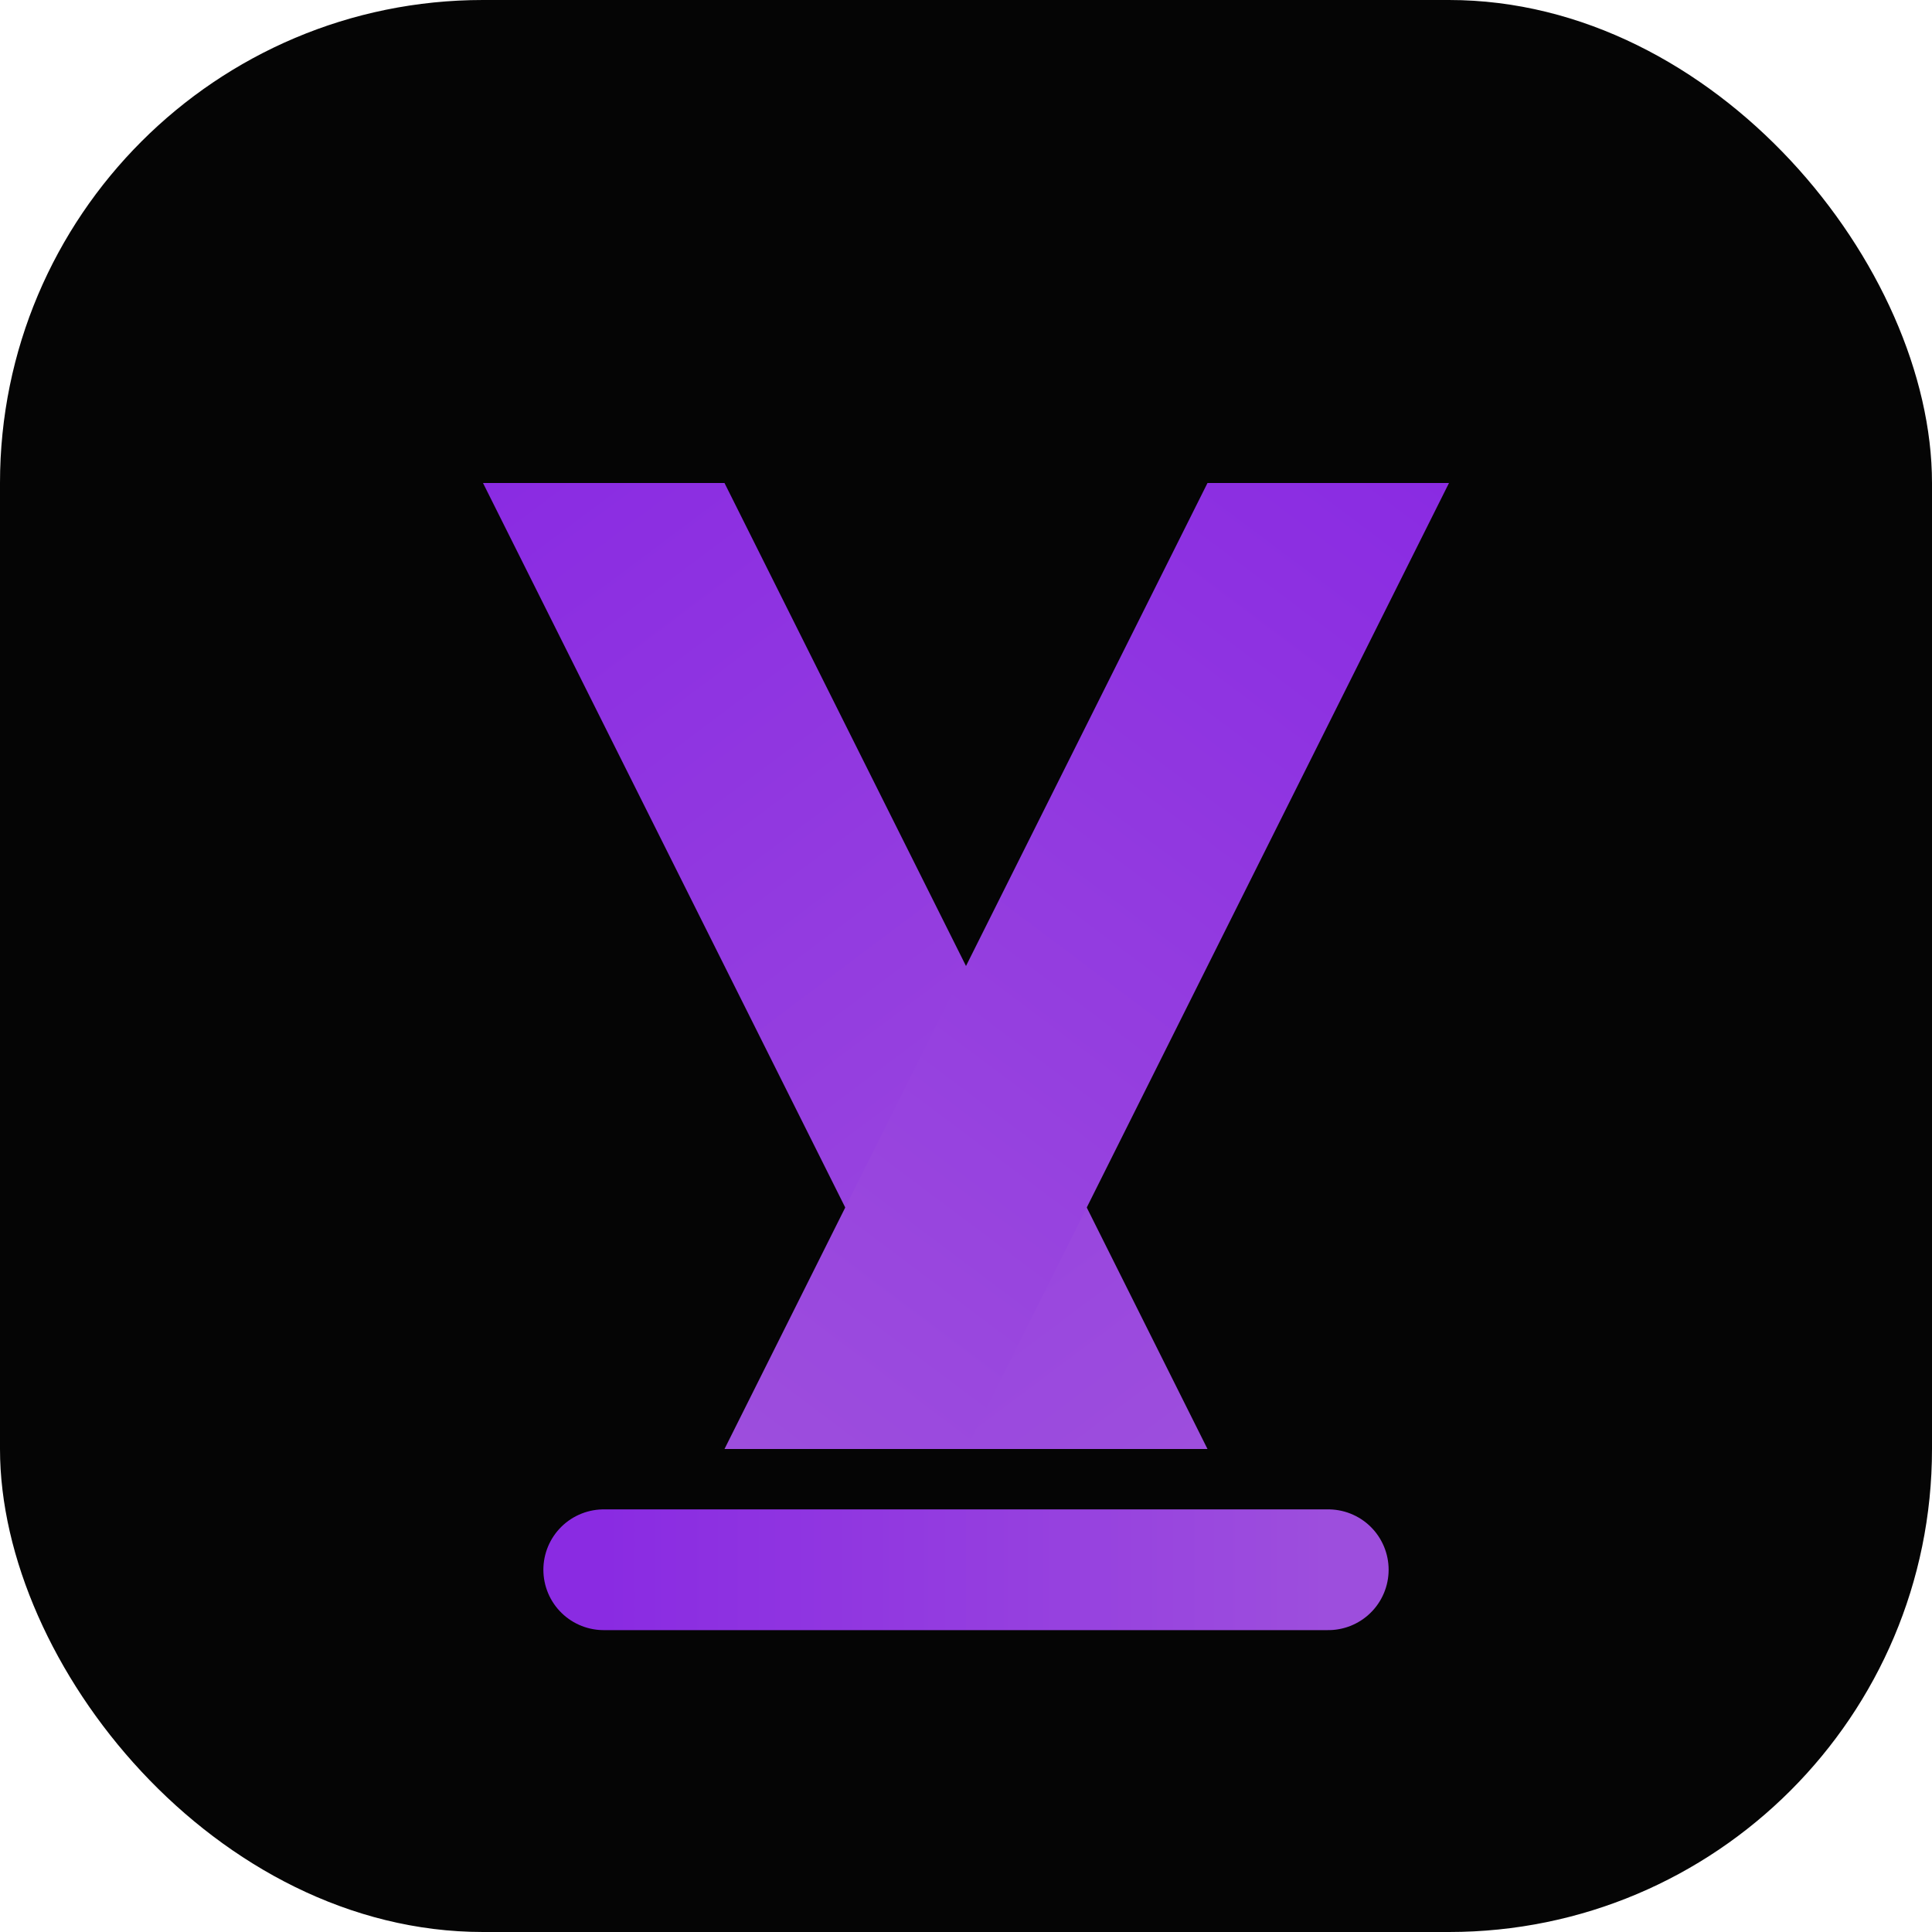
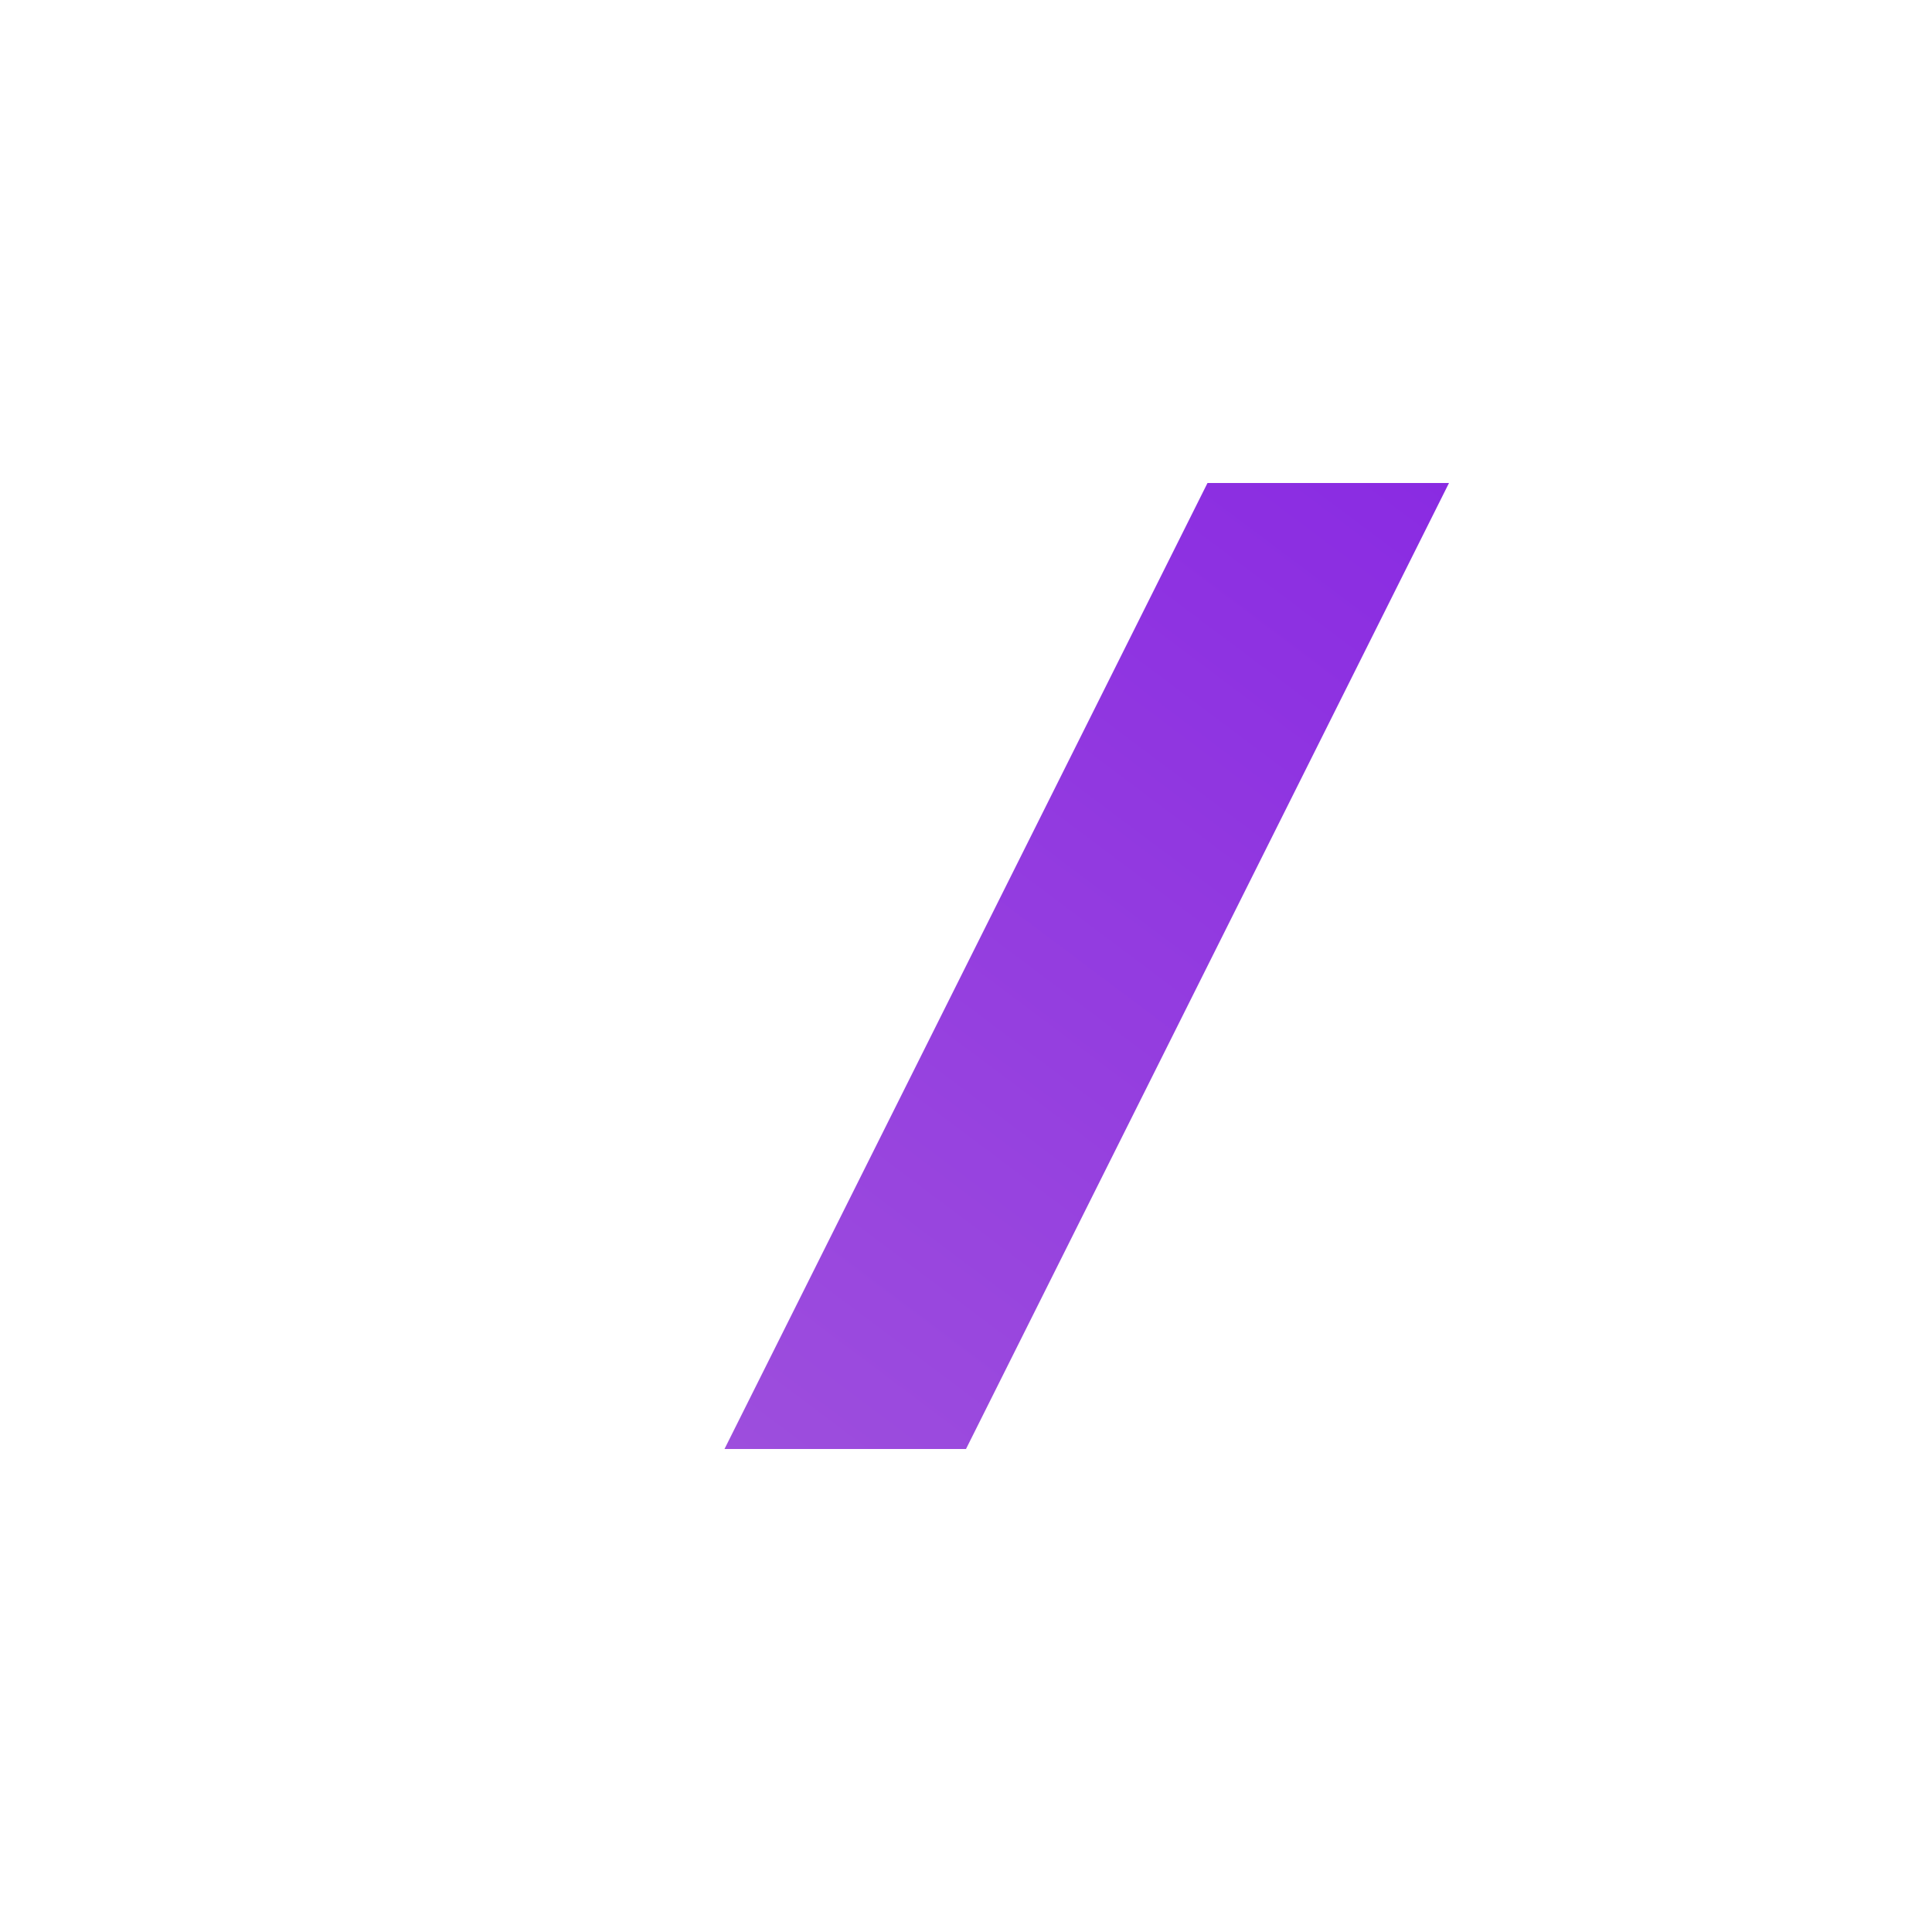
<svg xmlns="http://www.w3.org/2000/svg" width="32" height="32" viewBox="0 0 32 32" fill="none">
-   <rect width="32" height="32" rx="8" fill="#050505" />
-   <path d="M8 8H12L20 24H16L8 8Z" fill="url(#gradient1)" />
  <path d="M20 8H24L16 24H12L20 8Z" fill="url(#gradient2)" />
-   <path d="M10 26H22" stroke="url(#gradient3)" stroke-width="2" stroke-linecap="round" />
  <defs>
    <linearGradient id="gradient1" x1="8" y1="8" x2="20" y2="24" gradientUnits="userSpaceOnUse">
      <stop offset="0%" stop-color="#8A2BE2" />
      <stop offset="100%" stop-color="#9D4EDD" />
    </linearGradient>
    <linearGradient id="gradient2" x1="24" y1="8" x2="12" y2="24" gradientUnits="userSpaceOnUse">
      <stop offset="0%" stop-color="#8A2BE2" />
      <stop offset="100%" stop-color="#9D4EDD" />
    </linearGradient>
    <linearGradient id="gradient3" x1="10" y1="26" x2="22" y2="26" gradientUnits="userSpaceOnUse">
      <stop offset="0%" stop-color="#8A2BE2" />
      <stop offset="100%" stop-color="#9D4EDD" />
    </linearGradient>
  </defs>
</svg>